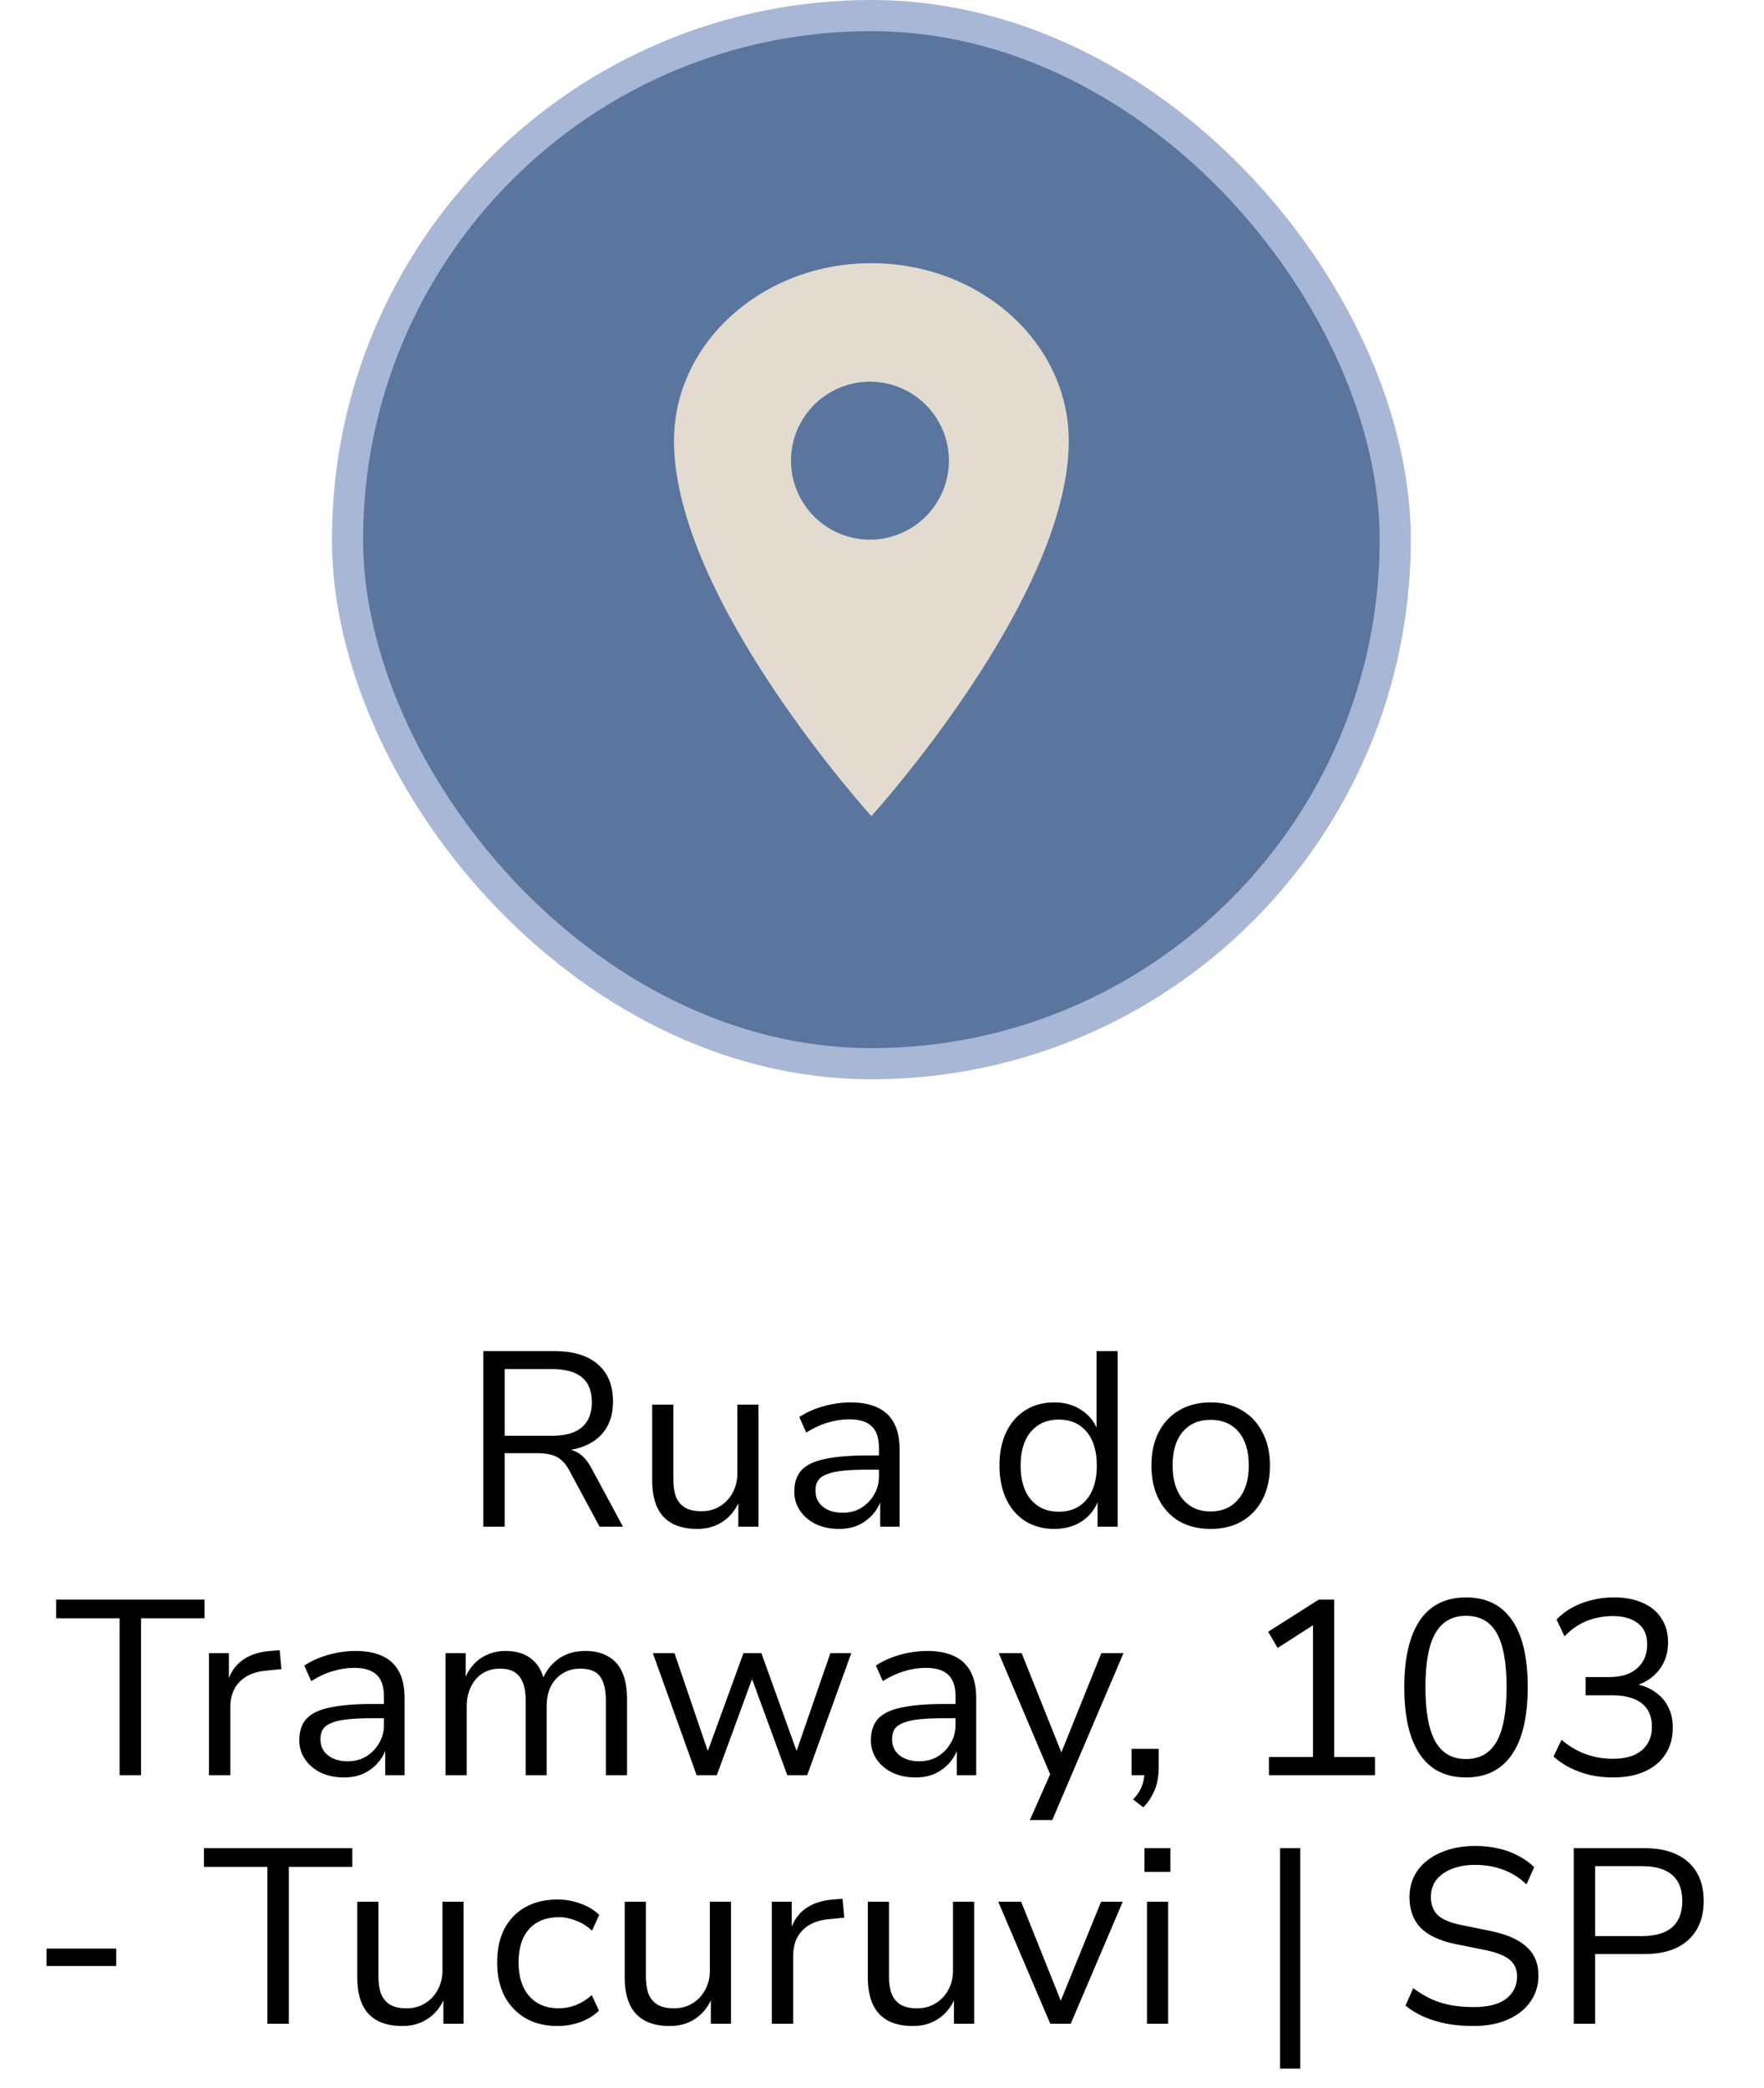
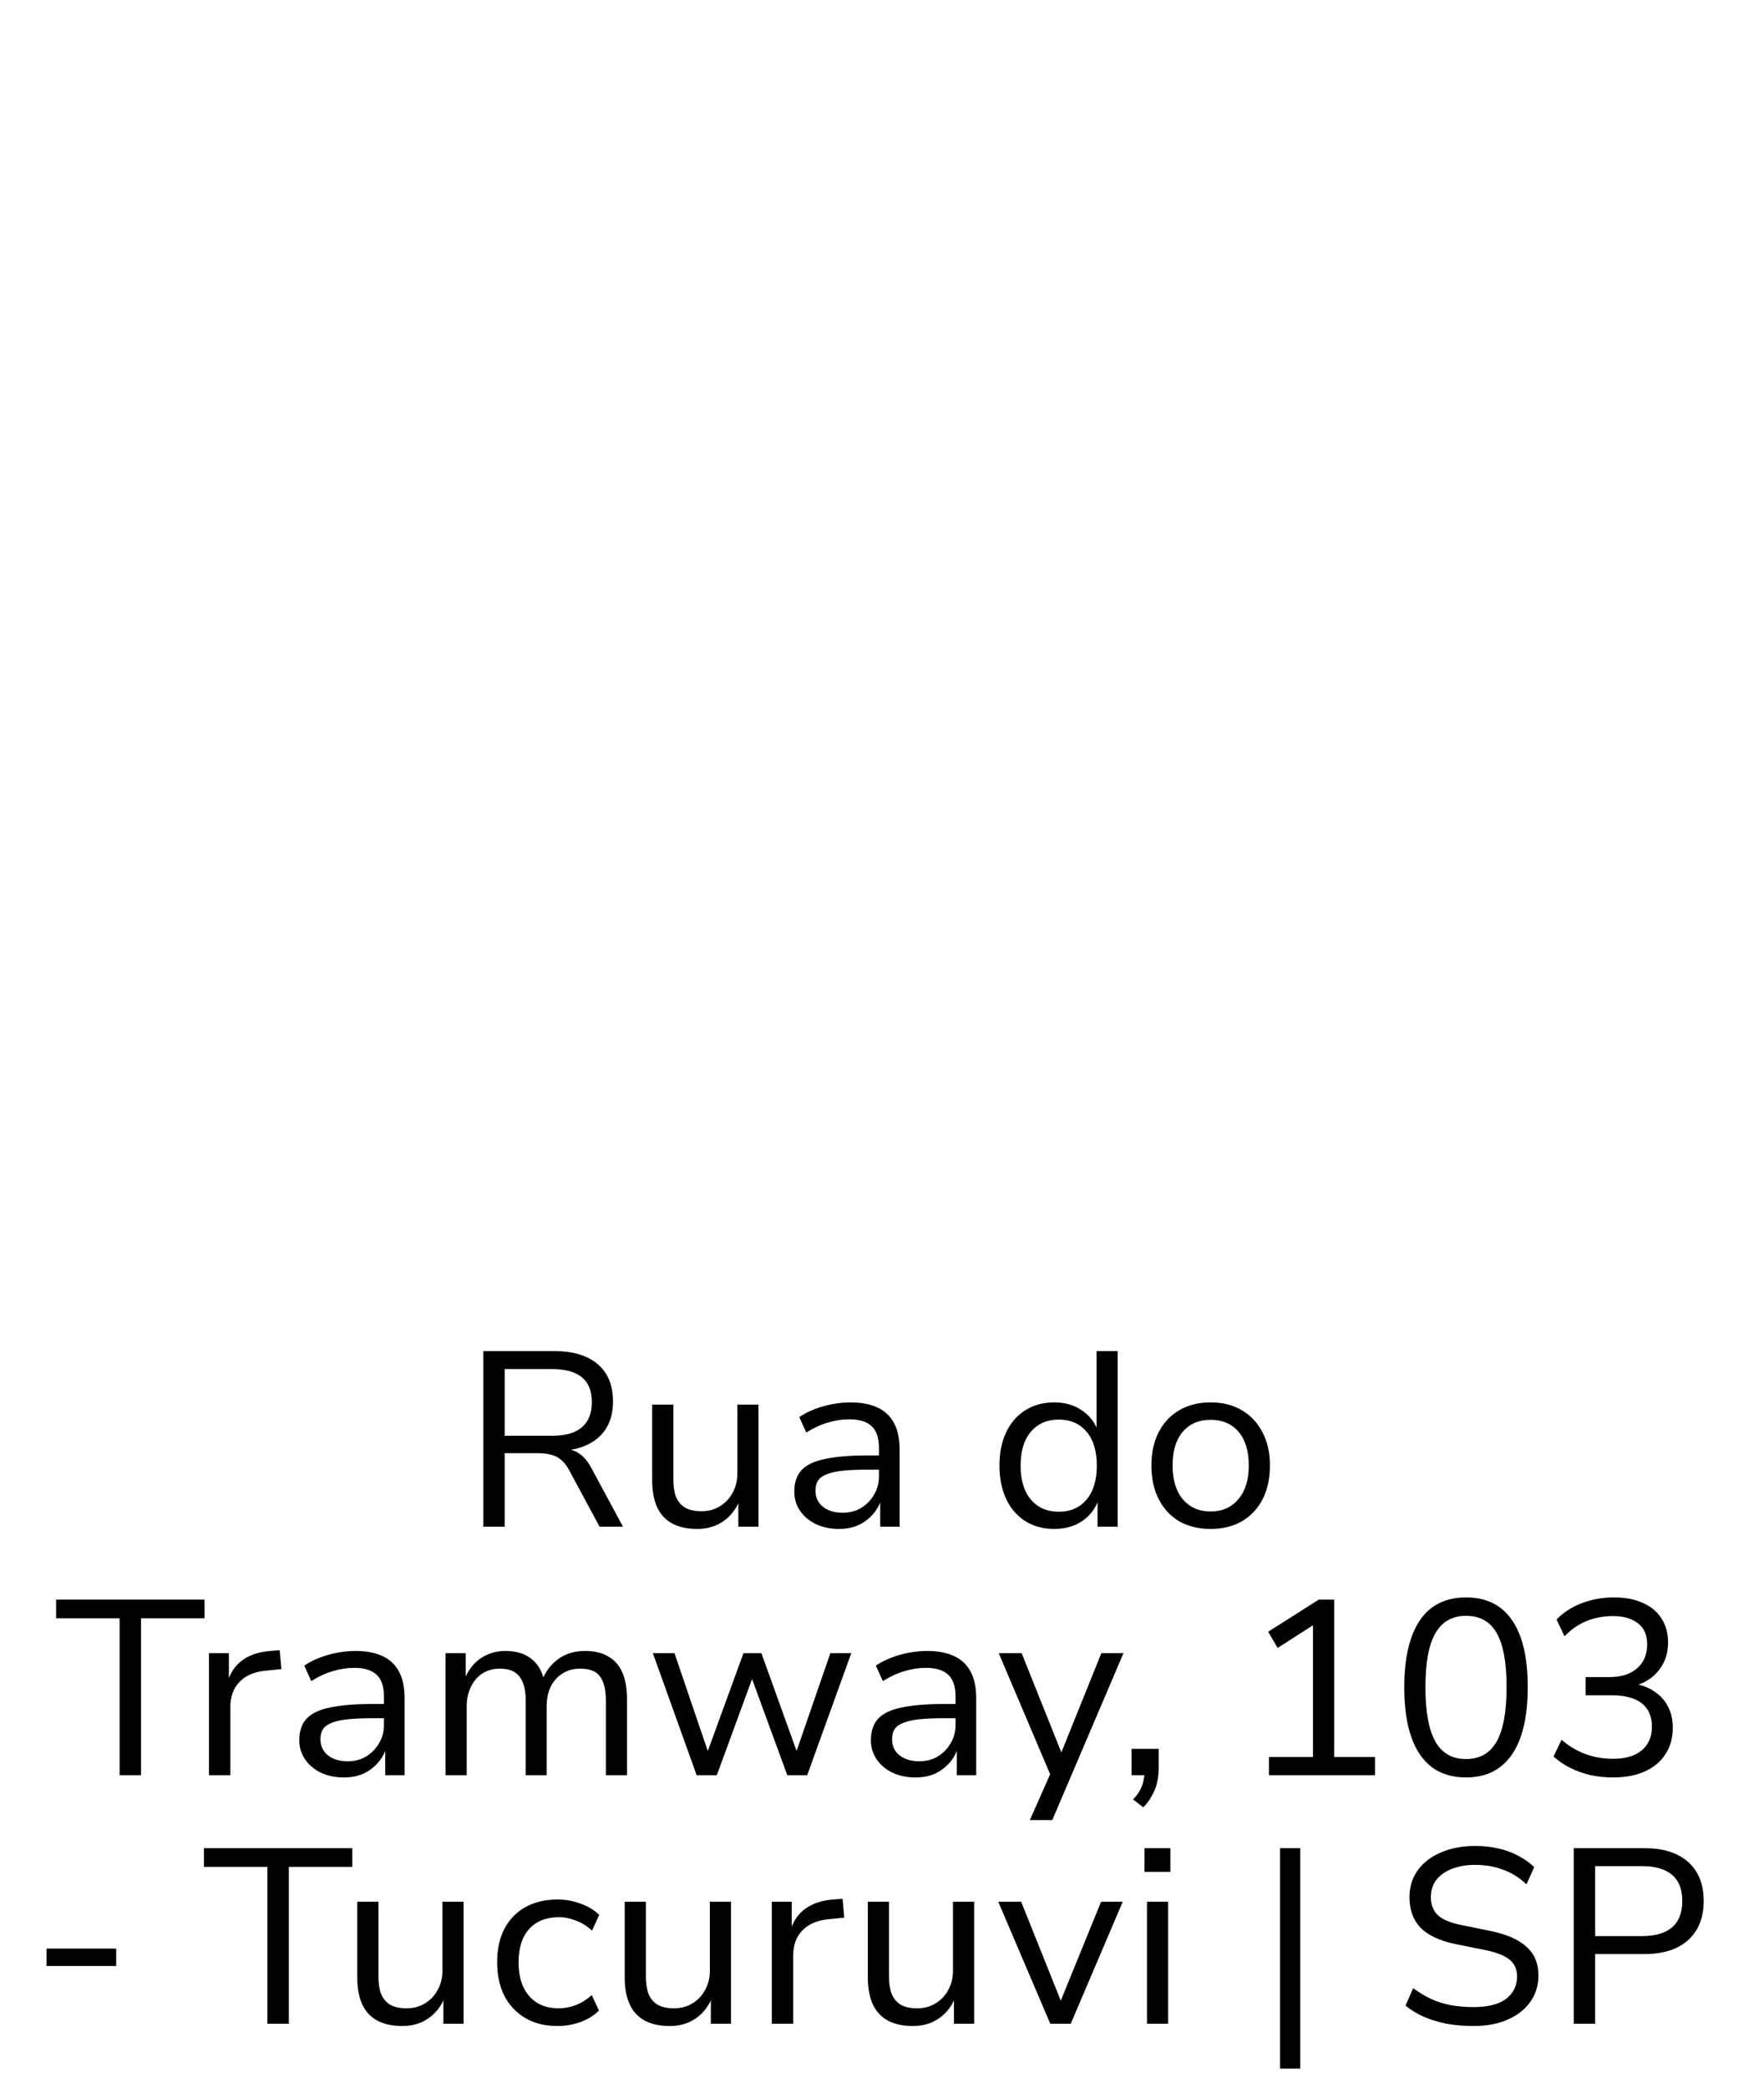
<svg xmlns="http://www.w3.org/2000/svg" width="71" height="84" viewBox="0 0 71 84" fill="none">
-   <rect x="13.987" y="0.626" width="42.171" height="42.171" rx="21.085" fill="#5A769F" />
-   <rect x="13.987" y="0.626" width="42.171" height="42.171" rx="21.085" stroke="#A8B7D5" stroke-width="1.253" />
-   <path d="M35.073 10.589C30.687 10.589 27.128 13.792 27.128 17.739C27.128 24.095 35.073 32.834 35.073 32.834C35.073 32.834 43.017 24.095 43.017 17.739C43.017 13.792 39.458 10.589 35.073 10.589ZM35.073 21.712C34.651 21.719 34.231 21.643 33.839 21.487C33.447 21.331 33.089 21.098 32.788 20.802C32.487 20.506 32.248 20.153 32.084 19.764C31.921 19.375 31.837 18.956 31.837 18.534C31.837 18.112 31.921 17.694 32.084 17.305C32.248 16.916 32.487 16.563 32.788 16.267C33.089 15.971 33.447 15.738 33.839 15.582C34.231 15.426 34.651 15.349 35.073 15.357C35.905 15.372 36.699 15.714 37.282 16.308C37.866 16.902 38.193 17.701 38.193 18.534C38.193 19.367 37.866 20.167 37.282 20.761C36.699 21.355 35.905 21.697 35.073 21.712Z" fill="#E3DBCF" />
  <path d="M19.452 61.423V54.359H22.308C23.07 54.359 23.654 54.536 24.062 54.89C24.469 55.237 24.673 55.738 24.673 56.393C24.673 56.794 24.59 57.138 24.422 57.425C24.256 57.712 24.015 57.936 23.701 58.096C23.394 58.257 23.023 58.35 22.589 58.377L22.649 58.297L22.799 58.307C23.013 58.32 23.2 58.39 23.36 58.517C23.527 58.638 23.681 58.831 23.821 59.099L25.074 61.423H24.132L22.929 59.189C22.829 58.995 22.719 58.848 22.599 58.748C22.479 58.641 22.338 58.567 22.178 58.527C22.024 58.487 21.837 58.467 21.617 58.467H20.314V61.423H19.452ZM20.314 57.766H22.208C22.756 57.766 23.16 57.652 23.42 57.425C23.688 57.198 23.821 56.861 23.821 56.413C23.821 55.965 23.688 55.631 23.42 55.411C23.153 55.19 22.742 55.08 22.188 55.08H20.314V57.766ZM28.064 61.514C27.663 61.514 27.325 61.44 27.052 61.293C26.784 61.146 26.584 60.929 26.45 60.642C26.317 60.348 26.25 59.987 26.25 59.559V56.513H27.102V59.529C27.102 59.803 27.138 60.037 27.212 60.231C27.292 60.418 27.416 60.562 27.583 60.662C27.75 60.755 27.967 60.802 28.234 60.802C28.515 60.802 28.762 60.735 28.976 60.602C29.196 60.468 29.366 60.288 29.487 60.06C29.613 59.833 29.677 59.576 29.677 59.289V56.513H30.529V61.423H29.717V60.321H29.787C29.64 60.702 29.416 60.996 29.116 61.203C28.822 61.41 28.471 61.514 28.064 61.514ZM33.764 61.514C33.423 61.514 33.116 61.45 32.842 61.323C32.568 61.19 32.355 61.009 32.201 60.782C32.047 60.555 31.97 60.301 31.97 60.02C31.97 59.653 32.067 59.362 32.261 59.149C32.461 58.935 32.779 58.785 33.213 58.698C33.647 58.604 34.222 58.557 34.937 58.557H35.518V59.129H34.967C34.566 59.129 34.228 59.142 33.955 59.169C33.681 59.195 33.46 59.242 33.293 59.309C33.126 59.369 33.006 59.453 32.932 59.559C32.859 59.666 32.822 59.803 32.822 59.97C32.822 60.244 32.922 60.461 33.123 60.622C33.323 60.782 33.587 60.862 33.914 60.862C34.195 60.862 34.442 60.799 34.656 60.672C34.876 60.538 35.05 60.361 35.177 60.141C35.311 59.92 35.377 59.673 35.377 59.399V58.257C35.377 57.856 35.281 57.565 35.087 57.385C34.893 57.198 34.593 57.104 34.185 57.104C33.891 57.104 33.604 57.148 33.323 57.235C33.043 57.315 32.752 57.448 32.451 57.636L32.171 57.014C32.358 56.887 32.565 56.78 32.792 56.694C33.019 56.607 33.256 56.54 33.504 56.493C33.757 56.446 34.001 56.423 34.235 56.423C34.656 56.423 35.013 56.49 35.307 56.623C35.601 56.757 35.825 56.964 35.979 57.245C36.132 57.525 36.209 57.886 36.209 58.327V61.423H35.428V60.311H35.478C35.404 60.545 35.287 60.752 35.127 60.932C34.967 61.113 34.773 61.256 34.546 61.363C34.319 61.463 34.058 61.514 33.764 61.514ZM42.432 61.514C41.991 61.514 41.604 61.41 41.27 61.203C40.936 60.989 40.678 60.692 40.498 60.311C40.318 59.924 40.228 59.476 40.228 58.968C40.228 58.447 40.318 58 40.498 57.626C40.678 57.245 40.932 56.951 41.26 56.744C41.594 56.53 41.985 56.423 42.432 56.423C42.866 56.423 43.237 56.53 43.544 56.744C43.858 56.951 44.076 57.235 44.196 57.595H44.136V54.359H44.987V61.423H44.176V60.301H44.226C44.106 60.675 43.885 60.972 43.565 61.193C43.251 61.407 42.873 61.514 42.432 61.514ZM42.612 60.822C43.087 60.822 43.461 60.658 43.735 60.331C44.009 60.004 44.146 59.55 44.146 58.968C44.146 58.38 44.009 57.926 43.735 57.605C43.461 57.278 43.087 57.114 42.612 57.114C42.145 57.114 41.771 57.278 41.49 57.605C41.216 57.926 41.079 58.38 41.079 58.968C41.079 59.55 41.216 60.004 41.49 60.331C41.771 60.658 42.145 60.822 42.612 60.822ZM48.729 61.514C48.241 61.514 47.817 61.41 47.456 61.203C47.102 60.989 46.828 60.692 46.634 60.311C46.441 59.93 46.344 59.479 46.344 58.958C46.344 58.444 46.441 58 46.634 57.626C46.828 57.245 47.102 56.951 47.456 56.744C47.817 56.53 48.241 56.423 48.729 56.423C49.216 56.423 49.637 56.53 49.991 56.744C50.345 56.951 50.619 57.245 50.813 57.626C51.014 58 51.114 58.444 51.114 58.958C51.114 59.479 51.017 59.93 50.823 60.311C50.629 60.692 50.352 60.989 49.991 61.203C49.637 61.41 49.216 61.514 48.729 61.514ZM48.719 60.812C49.193 60.812 49.567 60.648 49.841 60.321C50.122 59.994 50.262 59.539 50.262 58.958C50.262 58.377 50.125 57.926 49.851 57.605C49.577 57.285 49.203 57.124 48.729 57.124C48.254 57.124 47.88 57.285 47.606 57.605C47.333 57.926 47.196 58.377 47.196 58.958C47.196 59.539 47.333 59.994 47.606 60.321C47.887 60.648 48.258 60.812 48.719 60.812ZM4.814 71.423V65.11H2.259V64.359H8.231V65.11H5.676V71.423H4.814ZM8.411 71.423V66.513H9.212V67.656H9.162C9.282 67.275 9.486 66.984 9.773 66.784C10.067 66.577 10.438 66.456 10.886 66.423L11.257 66.393L11.327 67.154L10.715 67.215C10.255 67.255 9.897 67.405 9.643 67.666C9.396 67.919 9.272 68.253 9.272 68.668V71.423H8.411ZM13.84 71.513C13.499 71.513 13.192 71.45 12.918 71.323C12.644 71.189 12.431 71.009 12.277 70.782C12.123 70.555 12.046 70.301 12.046 70.02C12.046 69.653 12.143 69.362 12.337 69.149C12.537 68.935 12.855 68.784 13.289 68.698C13.723 68.604 14.298 68.557 15.012 68.557H15.594V69.129H15.043C14.642 69.129 14.304 69.142 14.03 69.169C13.757 69.195 13.536 69.242 13.369 69.309C13.202 69.369 13.082 69.453 13.008 69.559C12.935 69.666 12.898 69.803 12.898 69.97C12.898 70.244 12.998 70.461 13.199 70.622C13.399 70.782 13.663 70.862 13.99 70.862C14.271 70.862 14.518 70.799 14.732 70.672C14.952 70.538 15.126 70.361 15.253 70.141C15.387 69.92 15.453 69.673 15.453 69.399V68.257C15.453 67.856 15.357 67.565 15.163 67.385C14.969 67.198 14.668 67.104 14.261 67.104C13.967 67.104 13.68 67.148 13.399 67.235C13.118 67.315 12.828 67.448 12.527 67.635L12.247 67.014C12.434 66.887 12.641 66.78 12.868 66.694C13.095 66.607 13.332 66.54 13.579 66.493C13.833 66.446 14.077 66.423 14.311 66.423C14.732 66.423 15.089 66.49 15.383 66.623C15.677 66.757 15.901 66.964 16.055 67.245C16.208 67.525 16.285 67.886 16.285 68.327V71.423H15.504V70.311H15.554C15.48 70.545 15.363 70.752 15.203 70.932C15.043 71.113 14.849 71.256 14.622 71.363C14.395 71.463 14.134 71.513 13.84 71.513ZM17.933 71.423V66.513H18.744V67.595H18.684C18.771 67.362 18.892 67.158 19.045 66.984C19.206 66.804 19.396 66.667 19.616 66.573C19.837 66.473 20.081 66.423 20.348 66.423C20.769 66.423 21.113 66.526 21.38 66.734C21.647 66.941 21.821 67.235 21.901 67.615H21.821C21.948 67.261 22.162 66.974 22.462 66.754C22.763 66.533 23.127 66.423 23.555 66.423C23.922 66.423 24.229 66.496 24.476 66.643C24.73 66.784 24.921 66.998 25.048 67.285C25.174 67.572 25.238 67.936 25.238 68.377V71.423H24.386V68.427C24.386 67.993 24.309 67.669 24.156 67.455C24.002 67.241 23.735 67.135 23.354 67.135C23.08 67.135 22.84 67.201 22.633 67.335C22.432 67.462 22.275 67.639 22.162 67.866C22.055 68.093 22.001 68.36 22.001 68.668V71.423H21.16V68.427C21.16 67.993 21.076 67.669 20.909 67.455C20.749 67.241 20.488 67.135 20.127 67.135C19.854 67.135 19.613 67.201 19.406 67.335C19.206 67.469 19.052 67.652 18.945 67.886C18.838 68.113 18.785 68.367 18.785 68.648V71.423H17.933ZM28.04 71.423L26.277 66.513H27.148L28.561 70.662H28.411L29.924 66.513H30.646L32.139 70.662H31.988L33.421 66.513H34.263L32.489 71.423H31.688L30.135 67.185H30.405L28.852 71.423H28.04ZM36.847 71.513C36.506 71.513 36.199 71.45 35.925 71.323C35.651 71.189 35.437 71.009 35.283 70.782C35.13 70.555 35.053 70.301 35.053 70.02C35.053 69.653 35.15 69.362 35.344 69.149C35.544 68.935 35.861 68.784 36.295 68.698C36.73 68.604 37.304 68.557 38.019 68.557H38.6V69.129H38.049C37.648 69.129 37.311 69.142 37.037 69.169C36.763 69.195 36.543 69.242 36.376 69.309C36.209 69.369 36.088 69.453 36.015 69.559C35.941 69.666 35.905 69.803 35.905 69.97C35.905 70.244 36.005 70.461 36.205 70.622C36.406 70.782 36.67 70.862 36.997 70.862C37.278 70.862 37.525 70.799 37.739 70.672C37.959 70.538 38.133 70.361 38.26 70.141C38.393 69.92 38.46 69.673 38.46 69.399V68.257C38.46 67.856 38.363 67.565 38.169 67.385C37.976 67.198 37.675 67.104 37.268 67.104C36.974 67.104 36.686 67.148 36.406 67.235C36.125 67.315 35.835 67.448 35.534 67.635L35.253 67.014C35.44 66.887 35.648 66.78 35.875 66.694C36.102 66.607 36.339 66.54 36.586 66.493C36.84 66.446 37.084 66.423 37.318 66.423C37.739 66.423 38.096 66.49 38.39 66.623C38.684 66.757 38.908 66.964 39.061 67.245C39.215 67.525 39.292 67.886 39.292 68.327V71.423H38.51V70.311H38.56C38.487 70.545 38.37 70.752 38.209 70.932C38.049 71.113 37.855 71.256 37.628 71.363C37.401 71.463 37.141 71.513 36.847 71.513ZM41.452 73.227L42.374 71.143V71.634L40.199 66.513H41.121L42.794 70.692H42.644L44.328 66.513H45.219L42.354 73.227H41.452ZM46.016 72.716L45.605 72.395C45.725 72.275 45.819 72.151 45.885 72.025C45.952 71.898 45.999 71.767 46.026 71.634C46.052 71.507 46.069 71.383 46.076 71.263L46.246 71.423H45.545V70.361H46.637V71.133C46.637 71.326 46.617 71.513 46.577 71.694C46.537 71.881 46.47 72.058 46.376 72.225C46.289 72.399 46.169 72.562 46.016 72.716ZM51.074 71.423V70.692H52.847V65.07L53.298 65.1L51.424 66.303L51.043 65.651L53.078 64.359H53.699V70.692H55.342V71.423H51.074ZM59.006 71.513C58.465 71.513 58.007 71.377 57.633 71.103C57.266 70.822 56.989 70.415 56.801 69.88C56.614 69.339 56.521 68.674 56.521 67.886C56.521 67.098 56.614 66.436 56.801 65.902C56.989 65.361 57.266 64.953 57.633 64.679C58.007 64.406 58.465 64.269 59.006 64.269C59.554 64.269 60.011 64.406 60.379 64.679C60.746 64.953 61.023 65.357 61.211 65.892C61.398 66.426 61.491 67.088 61.491 67.876C61.491 68.664 61.398 69.329 61.211 69.87C61.023 70.411 60.743 70.822 60.369 71.103C60.001 71.377 59.547 71.513 59.006 71.513ZM59.006 70.772C59.56 70.772 59.971 70.538 60.239 70.07C60.506 69.596 60.639 68.865 60.639 67.876C60.639 66.887 60.506 66.162 60.239 65.701C59.978 65.24 59.567 65.01 59.006 65.01C58.452 65.01 58.041 65.244 57.773 65.712C57.506 66.172 57.373 66.897 57.373 67.886C57.373 68.868 57.506 69.596 57.773 70.07C58.041 70.538 58.452 70.772 59.006 70.772ZM64.924 71.513C64.624 71.513 64.326 71.484 64.032 71.423C63.745 71.356 63.471 71.26 63.211 71.133C62.957 71.006 62.73 70.852 62.529 70.672L62.85 70C63.171 70.268 63.501 70.461 63.842 70.582C64.183 70.702 64.54 70.762 64.914 70.762C65.235 70.762 65.512 70.715 65.746 70.622C65.98 70.522 66.16 70.378 66.287 70.191C66.421 69.997 66.488 69.757 66.488 69.469C66.488 69.055 66.351 68.741 66.077 68.527C65.803 68.314 65.402 68.207 64.874 68.207H63.822V67.475H64.774C65.081 67.475 65.349 67.425 65.576 67.325C65.803 67.218 65.98 67.068 66.107 66.874C66.234 66.674 66.297 66.433 66.297 66.152C66.297 65.778 66.174 65.498 65.927 65.311C65.679 65.117 65.342 65.02 64.914 65.02C64.554 65.02 64.21 65.084 63.882 65.21C63.555 65.337 63.251 65.544 62.97 65.832L62.65 65.16C62.924 64.873 63.264 64.653 63.672 64.499C64.086 64.345 64.513 64.269 64.954 64.269C65.409 64.269 65.796 64.342 66.117 64.489C66.444 64.629 66.695 64.836 66.868 65.11C67.049 65.377 67.139 65.701 67.139 66.082C67.139 66.503 67.022 66.867 66.788 67.174C66.554 67.482 66.237 67.696 65.836 67.816V67.756C66.137 67.809 66.397 67.916 66.618 68.076C66.845 68.23 67.019 68.427 67.139 68.668C67.266 68.908 67.329 69.189 67.329 69.509C67.329 69.924 67.229 70.281 67.029 70.582C66.835 70.882 66.558 71.113 66.197 71.273C65.843 71.433 65.419 71.513 64.924 71.513ZM1.871 79.099V78.397H4.677V79.099H1.871ZM10.764 81.423V75.11H8.209V74.359H14.181V75.11H11.626V81.423H10.764ZM16.193 81.513C15.793 81.513 15.455 81.44 15.181 81.293C14.914 81.146 14.714 80.929 14.58 80.642C14.446 80.348 14.38 79.987 14.38 79.559V76.513H15.231V79.529C15.231 79.803 15.268 80.037 15.342 80.231C15.422 80.418 15.545 80.562 15.712 80.662C15.879 80.755 16.096 80.802 16.364 80.802C16.644 80.802 16.892 80.735 17.105 80.602C17.326 80.468 17.496 80.288 17.616 80.061C17.743 79.833 17.807 79.576 17.807 79.289V76.513H18.659V81.423H17.847V80.321H17.917C17.77 80.702 17.546 80.996 17.245 81.203C16.952 81.41 16.601 81.513 16.193 81.513ZM22.435 81.513C21.941 81.513 21.51 81.407 21.142 81.193C20.782 80.979 20.501 80.682 20.3 80.301C20.107 79.913 20.01 79.463 20.01 78.948C20.01 78.427 20.107 77.98 20.3 77.605C20.501 77.225 20.782 76.934 21.142 76.734C21.51 76.526 21.944 76.423 22.445 76.423C22.766 76.423 23.076 76.48 23.377 76.593C23.677 76.7 23.925 76.85 24.118 77.044L23.828 77.676C23.634 77.495 23.42 77.362 23.186 77.275C22.953 77.181 22.726 77.135 22.505 77.135C21.991 77.135 21.59 77.291 21.303 77.605C21.015 77.919 20.872 78.37 20.872 78.958C20.872 79.533 21.015 79.984 21.303 80.311C21.59 80.638 21.987 80.802 22.495 80.802C22.715 80.802 22.943 80.759 23.177 80.672C23.41 80.578 23.624 80.445 23.818 80.271L24.108 80.892C23.915 81.086 23.668 81.24 23.367 81.353C23.066 81.46 22.756 81.513 22.435 81.513ZM26.958 81.513C26.557 81.513 26.22 81.44 25.946 81.293C25.678 81.146 25.478 80.929 25.345 80.642C25.211 80.348 25.144 79.987 25.144 79.559V76.513H25.996V79.529C25.996 79.803 26.033 80.037 26.106 80.231C26.186 80.418 26.31 80.562 26.477 80.662C26.644 80.755 26.861 80.802 27.128 80.802C27.409 80.802 27.656 80.735 27.87 80.602C28.09 80.468 28.261 80.288 28.381 80.061C28.508 79.833 28.571 79.576 28.571 79.289V76.513H29.423V81.423H28.611V80.321H28.681C28.534 80.702 28.311 80.996 28.01 81.203C27.716 81.41 27.365 81.513 26.958 81.513ZM31.065 81.423V76.513H31.867V77.656H31.817C31.937 77.275 32.141 76.984 32.428 76.784C32.722 76.577 33.093 76.456 33.54 76.423L33.911 76.393L33.981 77.154L33.37 77.215C32.909 77.255 32.551 77.405 32.298 77.666C32.05 77.919 31.927 78.253 31.927 78.668V81.423H31.065ZM36.744 81.513C36.343 81.513 36.005 81.44 35.732 81.293C35.464 81.146 35.264 80.929 35.13 80.642C34.997 80.348 34.93 79.987 34.93 79.559V76.513H35.782V79.529C35.782 79.803 35.819 80.037 35.892 80.231C35.972 80.418 36.096 80.562 36.263 80.662C36.43 80.755 36.647 80.802 36.914 80.802C37.195 80.802 37.442 80.735 37.656 80.602C37.876 80.468 38.046 80.288 38.167 80.061C38.294 79.833 38.357 79.576 38.357 79.289V76.513H39.209V81.423H38.397V80.321H38.467C38.32 80.702 38.096 80.996 37.796 81.203C37.502 81.41 37.151 81.513 36.744 81.513ZM42.274 81.423L40.179 76.513H41.101L42.775 80.692H42.615L44.318 76.513H45.19L43.096 81.423H42.274ZM46.065 75.311V74.359H47.107V75.311H46.065ZM46.165 81.423V76.513H47.016V81.423H46.165ZM51.522 83.227V74.359H52.334V83.227H51.522ZM59.306 81.513C58.932 81.513 58.574 81.484 58.234 81.423C57.9 81.356 57.592 81.263 57.312 81.143C57.038 81.022 56.791 80.872 56.57 80.692L56.881 79.99C57.115 80.164 57.352 80.308 57.592 80.421C57.84 80.535 58.103 80.618 58.384 80.672C58.671 80.725 58.979 80.752 59.306 80.752C59.887 80.752 60.325 80.642 60.619 80.421C60.913 80.194 61.06 79.894 61.06 79.519C61.06 79.319 61.013 79.152 60.919 79.018C60.826 78.878 60.675 78.761 60.468 78.668C60.268 78.574 60.004 78.497 59.677 78.437L58.584 78.217C57.943 78.083 57.472 77.863 57.172 77.555C56.878 77.241 56.731 76.834 56.731 76.333C56.731 75.919 56.841 75.558 57.061 75.251C57.288 74.937 57.602 74.696 58.003 74.529C58.404 74.355 58.862 74.269 59.376 74.269C59.703 74.269 60.011 74.302 60.298 74.369C60.585 74.429 60.852 74.526 61.1 74.659C61.347 74.786 61.564 74.94 61.751 75.12L61.44 75.812C61.146 75.538 60.829 75.341 60.488 75.221C60.154 75.094 59.78 75.03 59.366 75.03C59.019 75.03 58.711 75.084 58.444 75.19C58.177 75.291 57.967 75.438 57.813 75.631C57.666 75.825 57.592 76.056 57.592 76.323C57.592 76.63 57.686 76.874 57.873 77.054C58.067 77.235 58.391 77.368 58.845 77.455L59.927 77.676C60.609 77.809 61.11 78.023 61.43 78.317C61.758 78.604 61.921 78.992 61.921 79.479C61.921 79.874 61.815 80.224 61.601 80.531C61.387 80.839 61.083 81.079 60.689 81.253C60.301 81.427 59.84 81.513 59.306 81.513ZM63.342 81.423V74.359H66.198C66.706 74.359 67.133 74.442 67.481 74.609C67.835 74.776 68.105 75.017 68.292 75.331C68.479 75.645 68.573 76.029 68.573 76.483C68.573 76.931 68.479 77.315 68.292 77.635C68.105 77.95 67.835 78.193 67.481 78.367C67.126 78.534 66.699 78.618 66.198 78.618H64.204V81.423H63.342ZM64.204 77.896H66.078C66.619 77.896 67.026 77.779 67.3 77.545C67.574 77.305 67.711 76.951 67.711 76.483C67.711 76.016 67.574 75.665 67.3 75.431C67.026 75.197 66.619 75.08 66.078 75.08H64.204V77.896Z" fill="black" />
</svg>